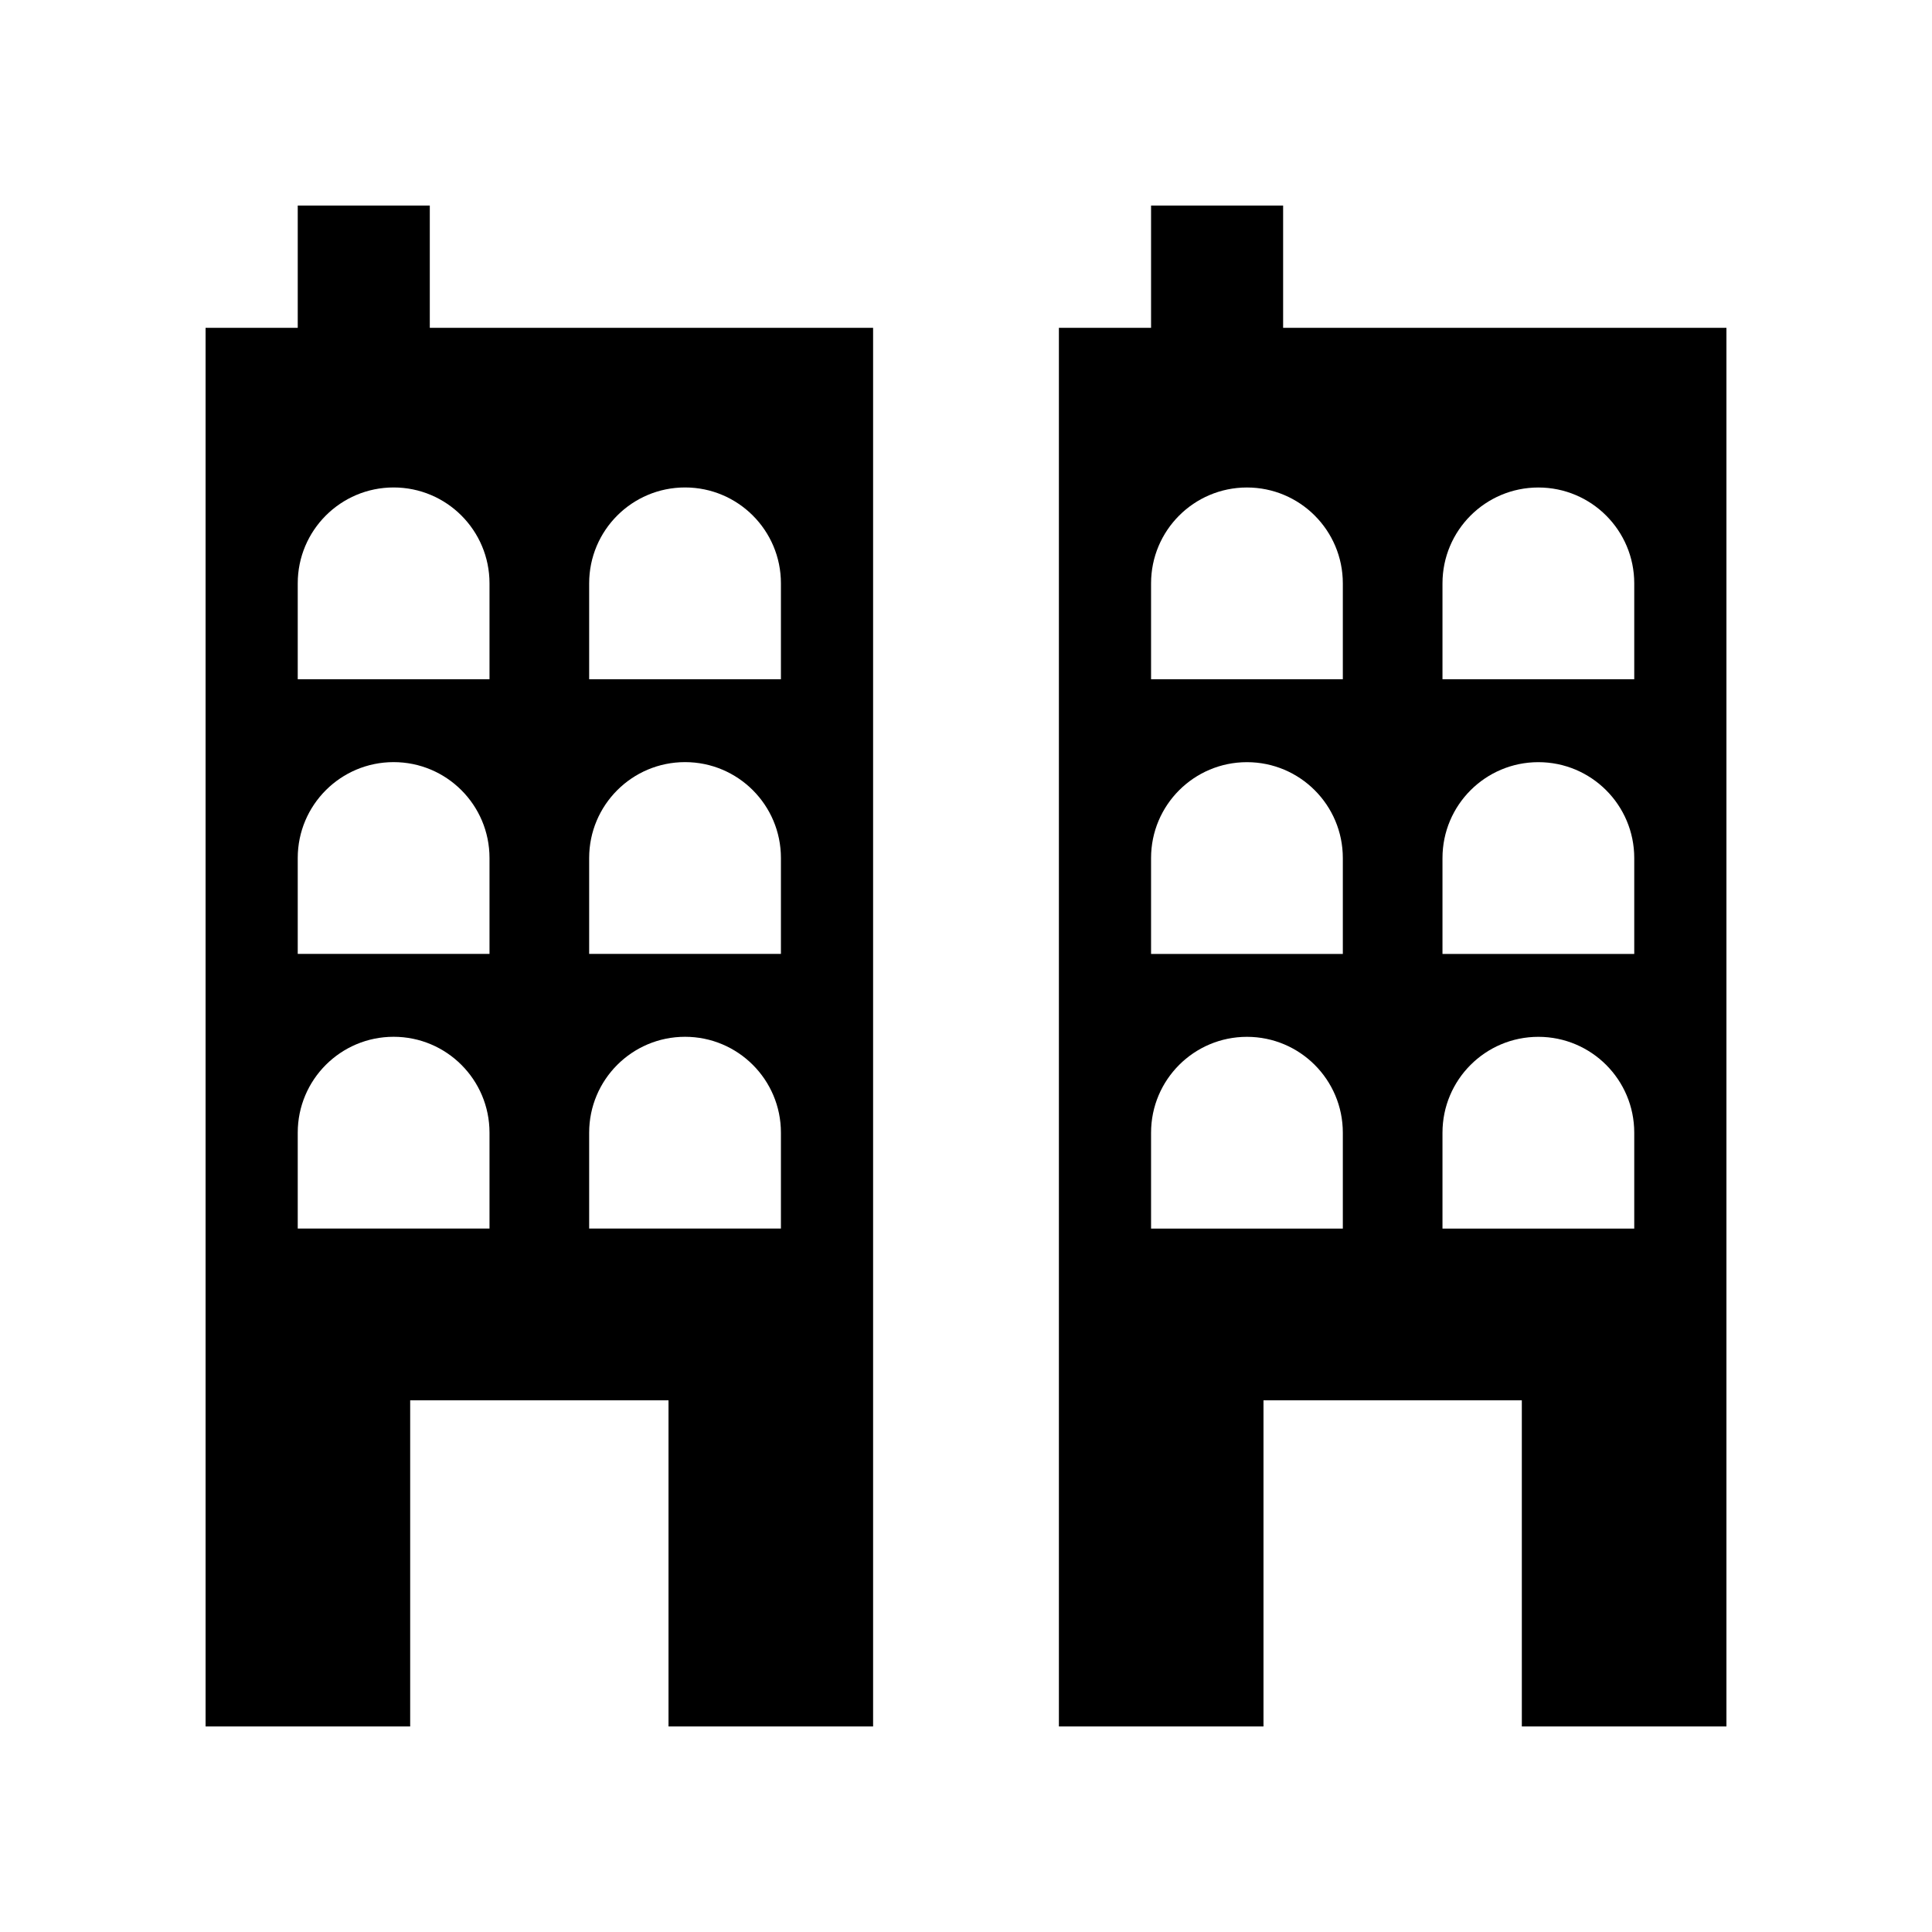
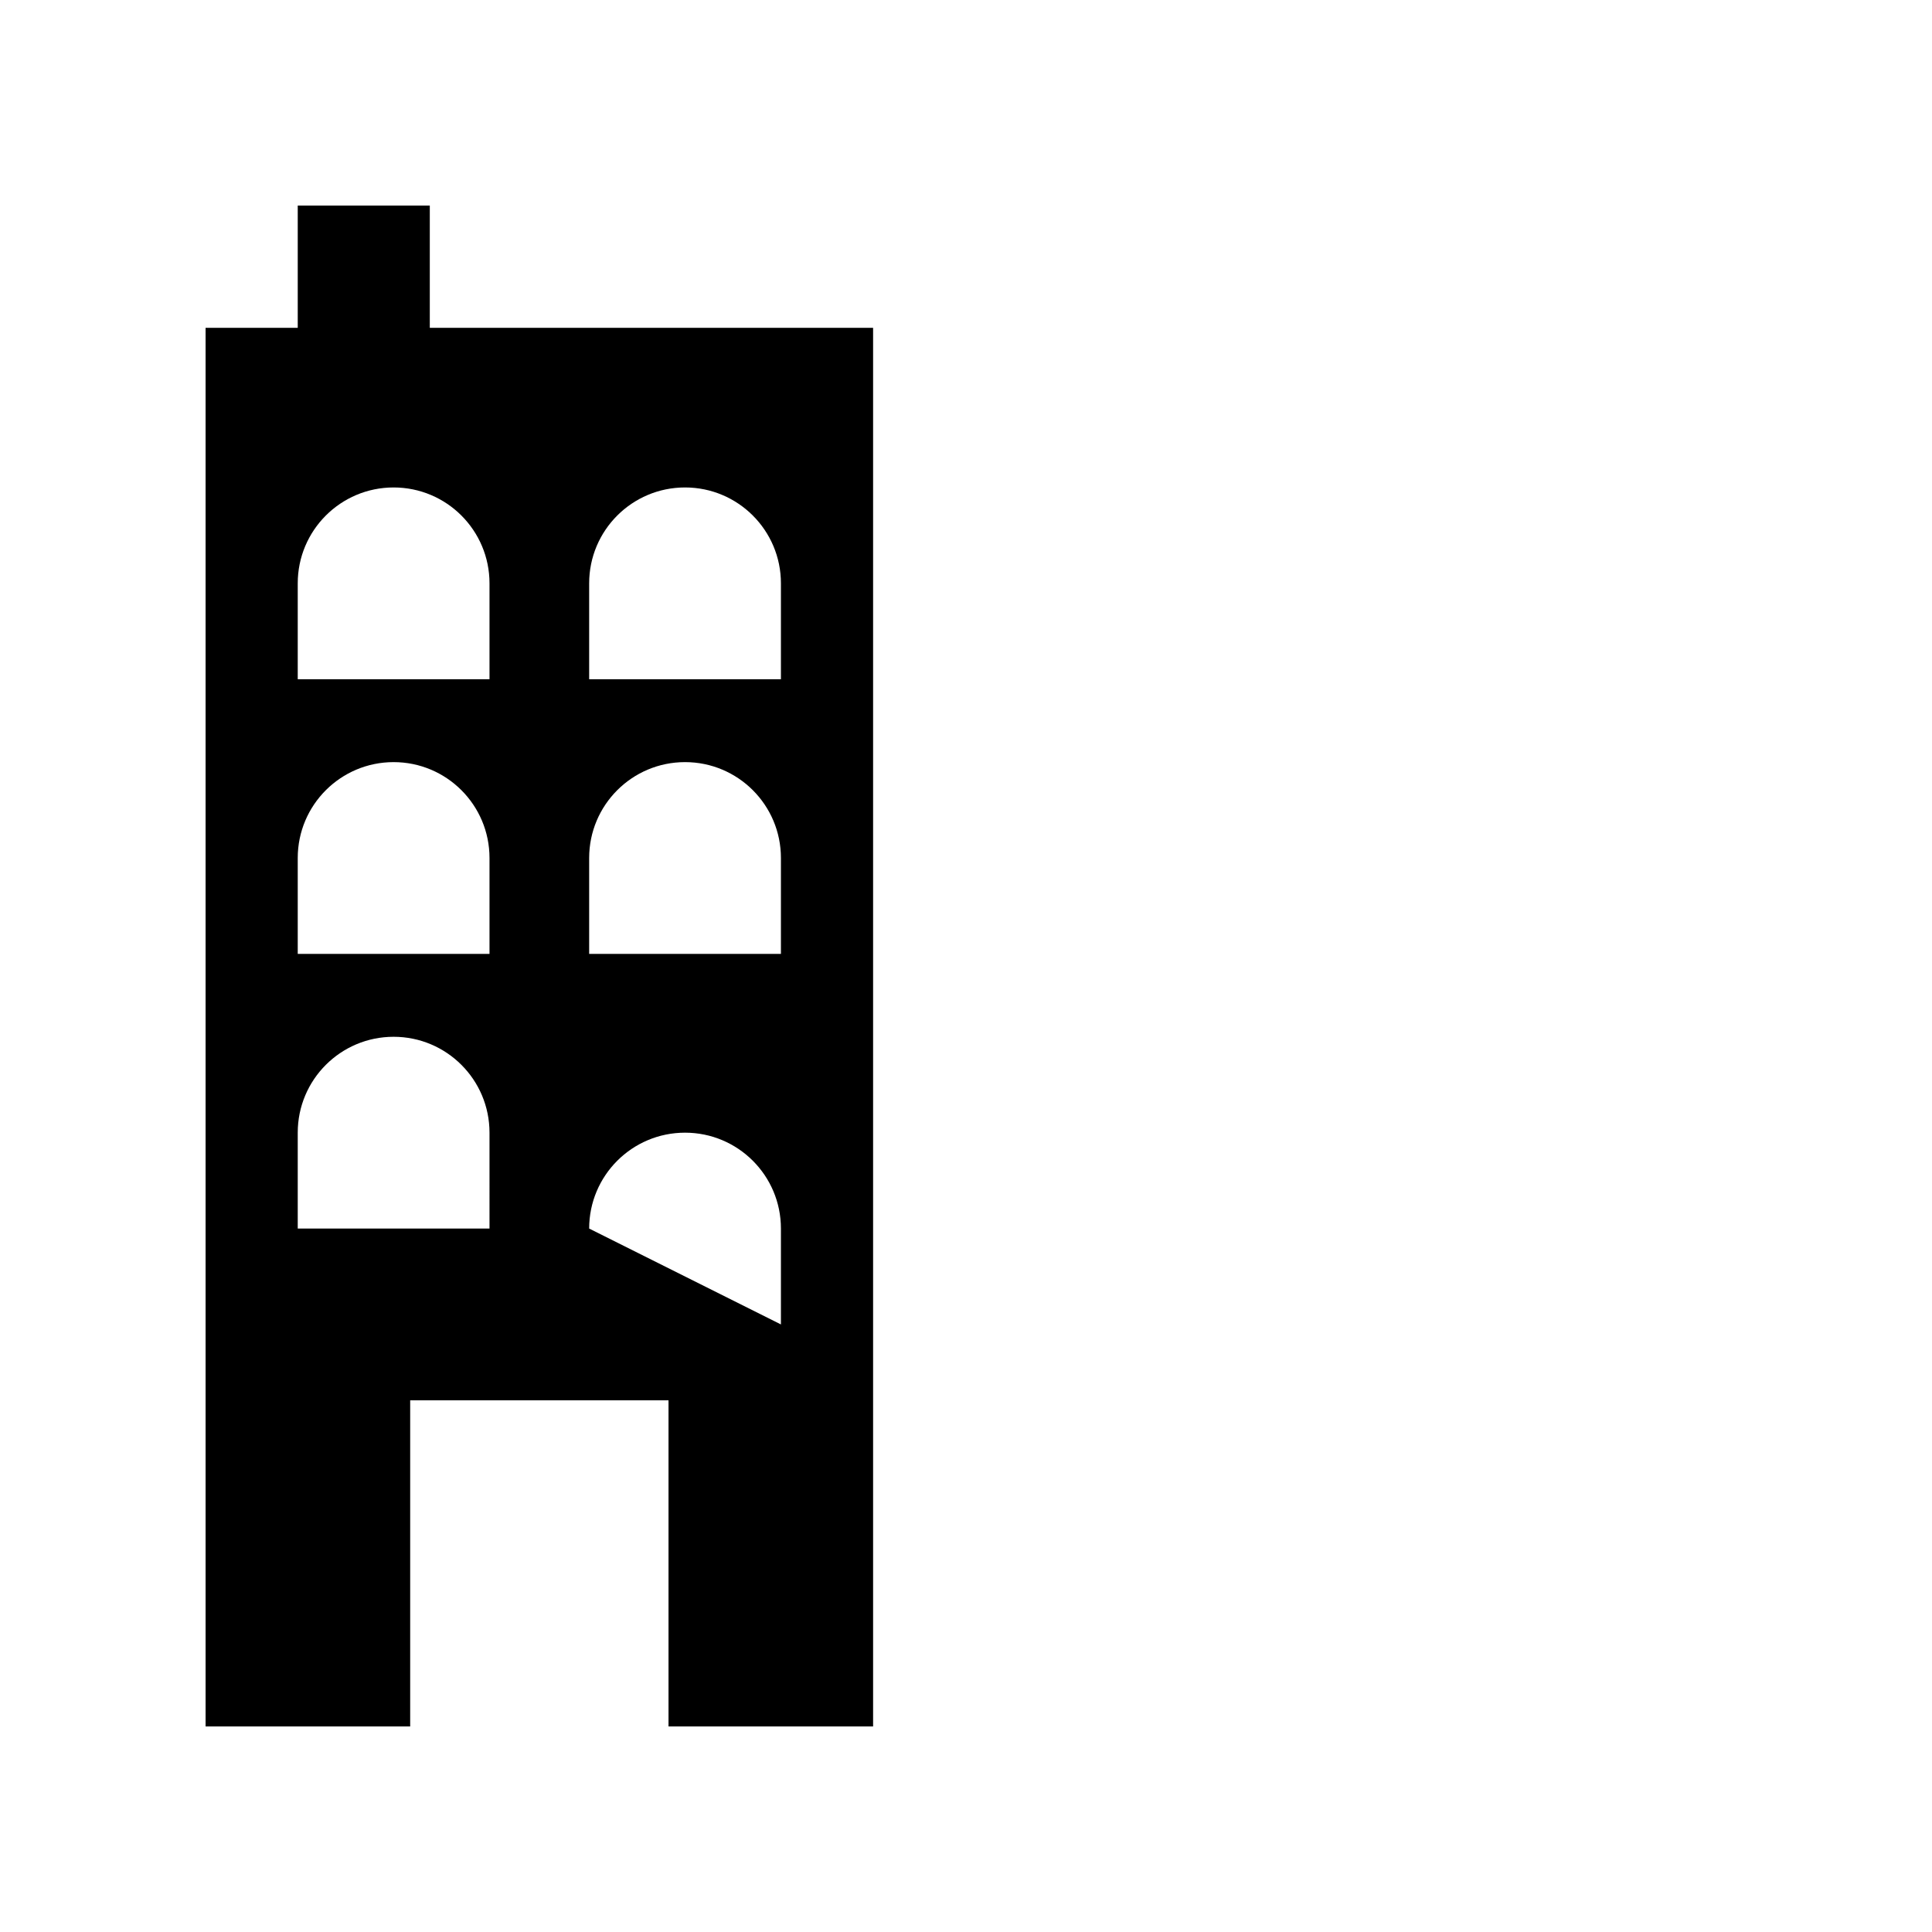
<svg xmlns="http://www.w3.org/2000/svg" fill="#000000" width="800px" height="800px" version="1.1" viewBox="144 144 512 512">
  <g>
-     <path d="m375.38 601.52v-370.65h-117.48v-32.395h-34.996v32.395h-24.422v370.65h54.219v-86.426h68.461v86.426zm-75.246-302.93c0-14.035 11.375-25.41 25.41-25.41 14.035 0 25.41 11.375 25.41 25.41v25.41h-50.82zm0 72.789c0-14.035 11.375-25.41 25.41-25.41 14.035 0 25.41 11.375 25.41 25.41v25.41h-50.82zm-26.41 98.199h-50.82v-25.41c0-14.035 11.375-25.41 25.41-25.41s25.41 11.375 25.41 25.41zm0-72.789h-50.82v-25.41c0-14.035 11.375-25.41 25.41-25.41s25.41 11.375 25.41 25.41zm0-72.789h-50.82v-25.41c0-14.035 11.375-25.41 25.41-25.41s25.41 11.375 25.41 25.41zm26.41 145.58v-25.41c0-14.035 11.375-25.41 25.41-25.41 14.035 0 25.41 11.375 25.41 25.41v25.41z" />
-     <path d="m484.04 198.48h-34.996v32.395h-24.426v370.65h54.219v-86.426h68.461l0.004 86.426h54.219v-370.65h-117.48zm15.824 271.11h-50.82v-25.41c0-14.035 11.375-25.41 25.41-25.41 14.035 0 25.41 11.375 25.41 25.41zm0-72.789h-50.82v-25.41c0-14.035 11.375-25.41 25.41-25.41 14.035 0 25.41 11.375 25.41 25.41zm26.41-98.199c0-14.035 11.375-25.41 25.41-25.41s25.41 11.375 25.41 25.41v25.41h-50.82zm0 72.789c0-14.035 11.375-25.41 25.41-25.41s25.41 11.375 25.41 25.41v25.41h-50.82zm0 72.789c0-14.035 11.375-25.41 25.41-25.41s25.41 11.375 25.41 25.41v25.41h-50.82zm-26.41-145.58v25.41h-50.82v-25.41c0-14.035 11.375-25.41 25.41-25.41 14.035 0 25.41 11.375 25.41 25.41z" />
+     <path d="m375.38 601.52v-370.65h-117.48v-32.395h-34.996v32.395h-24.422v370.65h54.219v-86.426h68.461v86.426zm-75.246-302.93c0-14.035 11.375-25.41 25.41-25.41 14.035 0 25.41 11.375 25.41 25.41v25.41h-50.82zm0 72.789c0-14.035 11.375-25.41 25.41-25.41 14.035 0 25.41 11.375 25.41 25.41v25.41h-50.82zm-26.41 98.199h-50.82v-25.41c0-14.035 11.375-25.41 25.41-25.41s25.41 11.375 25.41 25.41zm0-72.789h-50.82v-25.41c0-14.035 11.375-25.41 25.41-25.41s25.41 11.375 25.41 25.41zm0-72.789h-50.82v-25.41c0-14.035 11.375-25.41 25.41-25.41s25.41 11.375 25.41 25.41zm26.41 145.58c0-14.035 11.375-25.41 25.41-25.41 14.035 0 25.41 11.375 25.41 25.41v25.41z" />
  </g>
</svg>